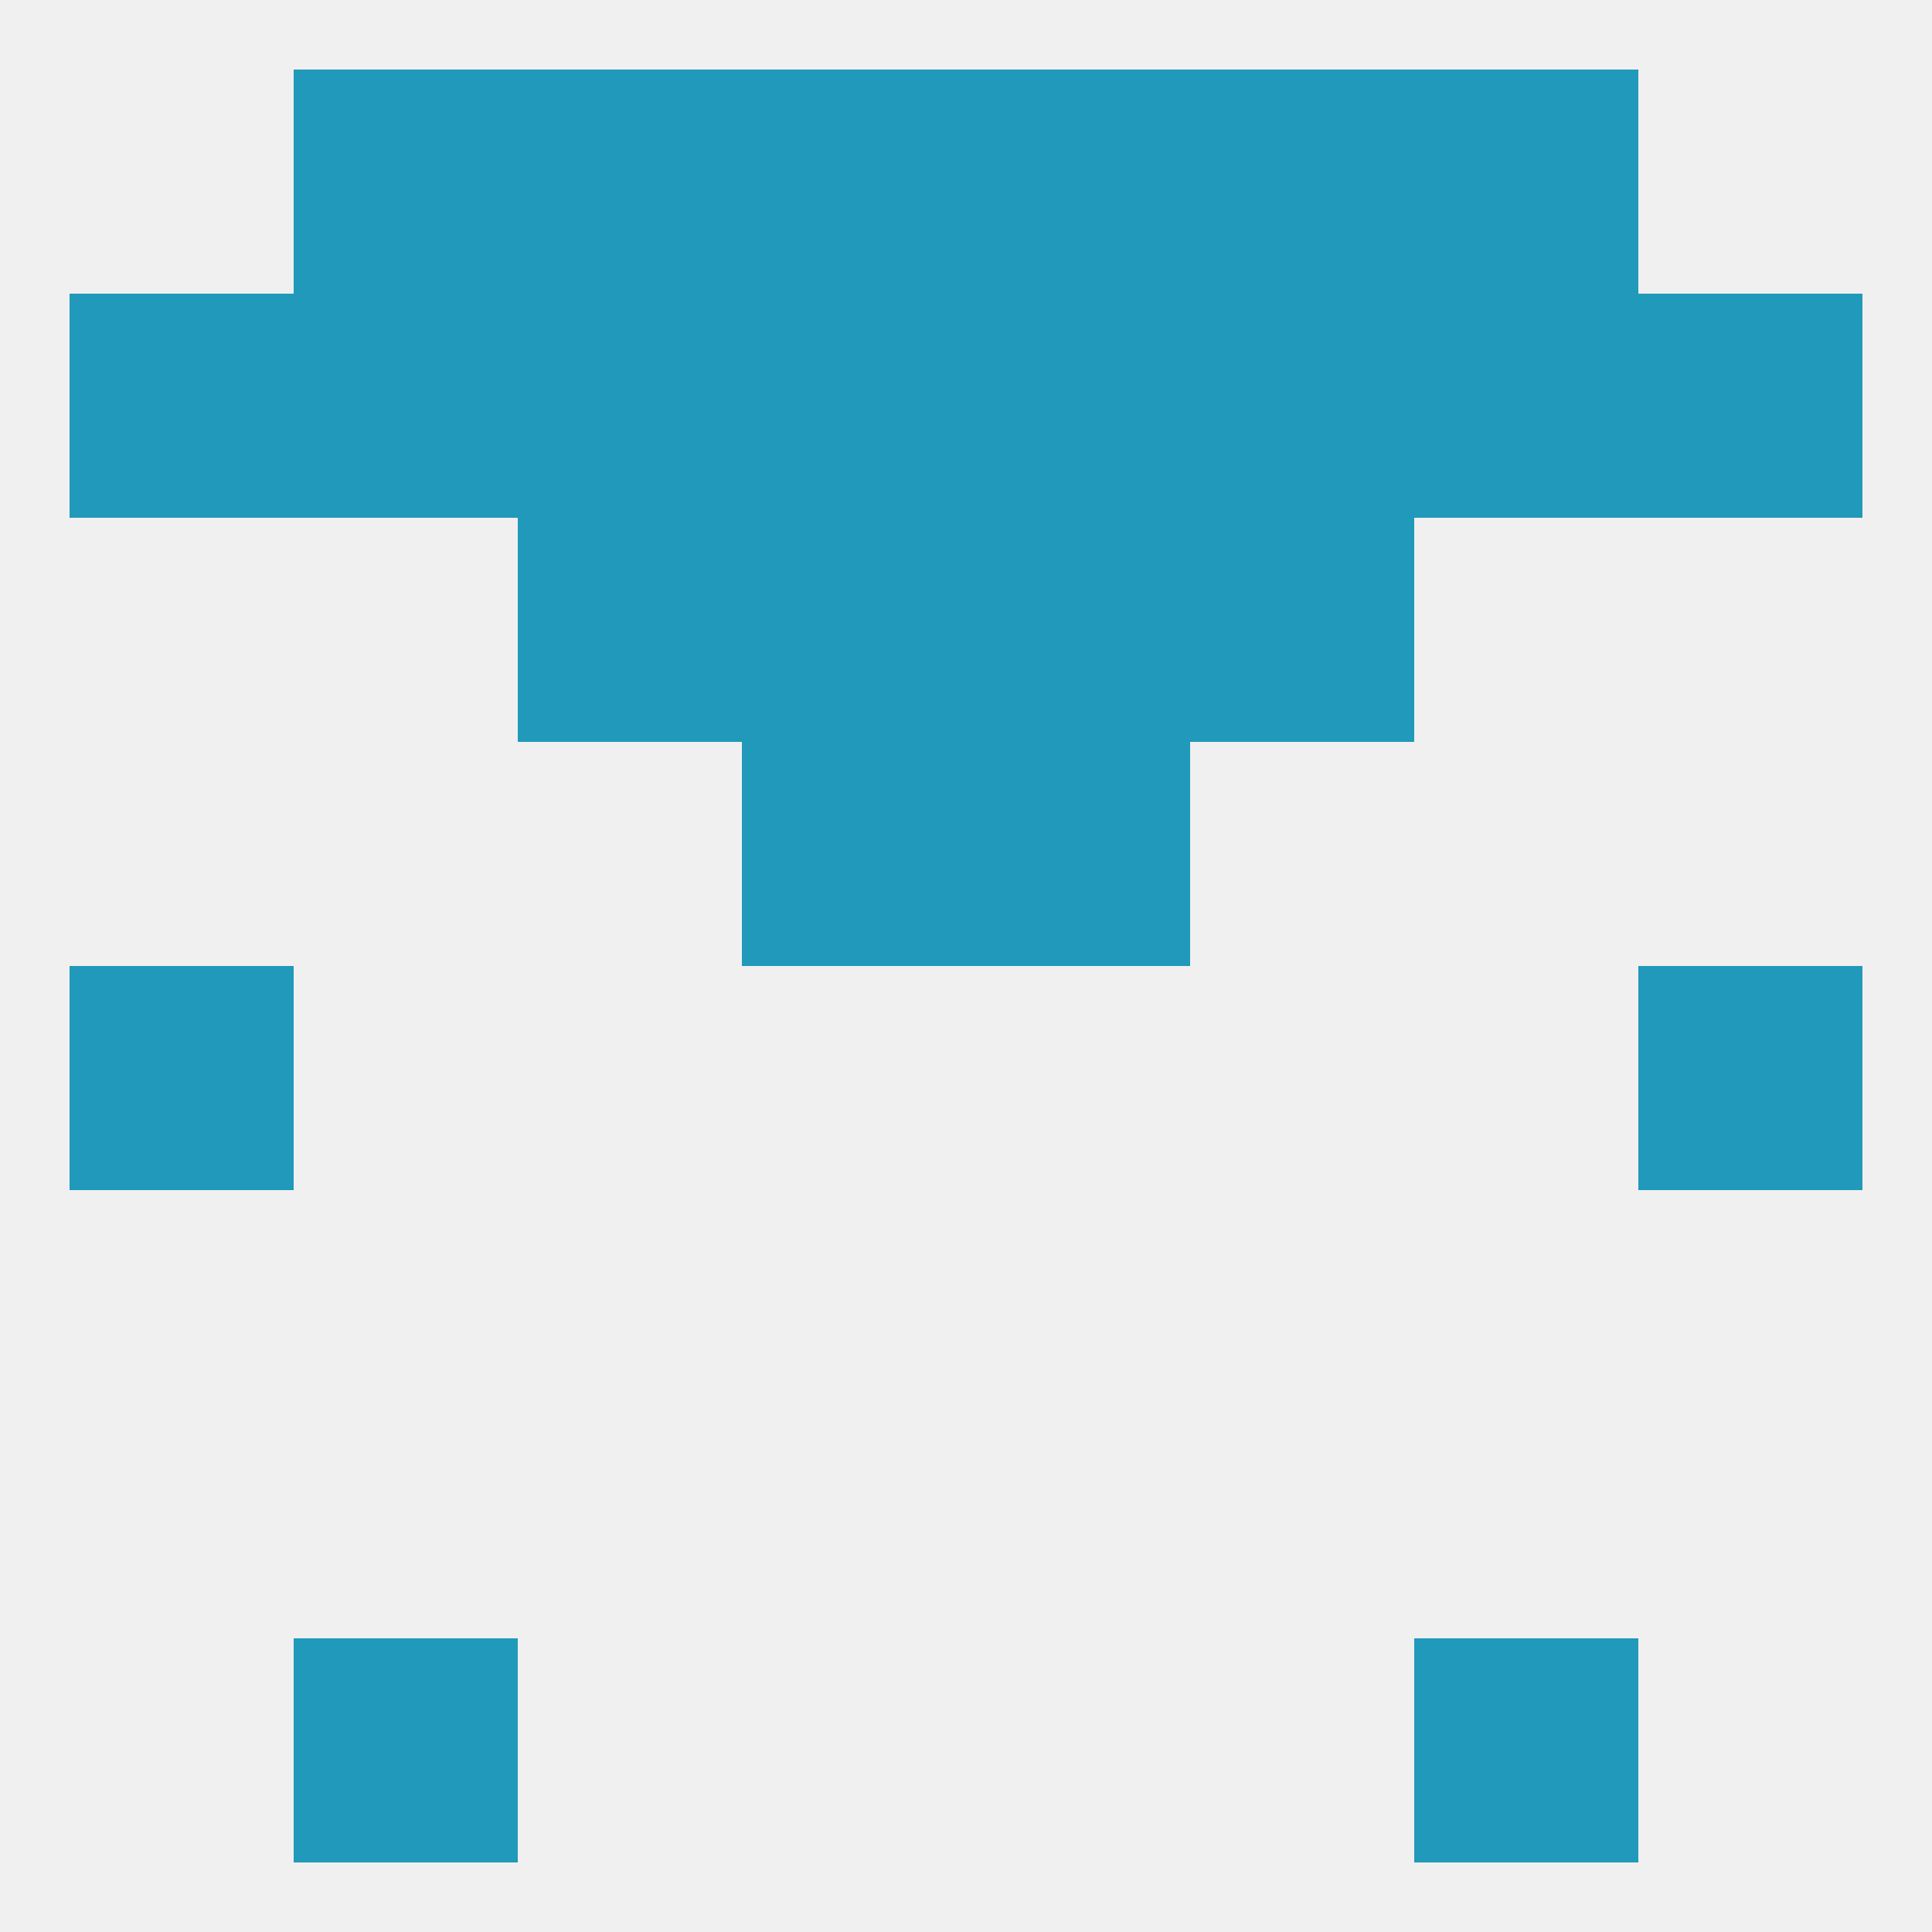
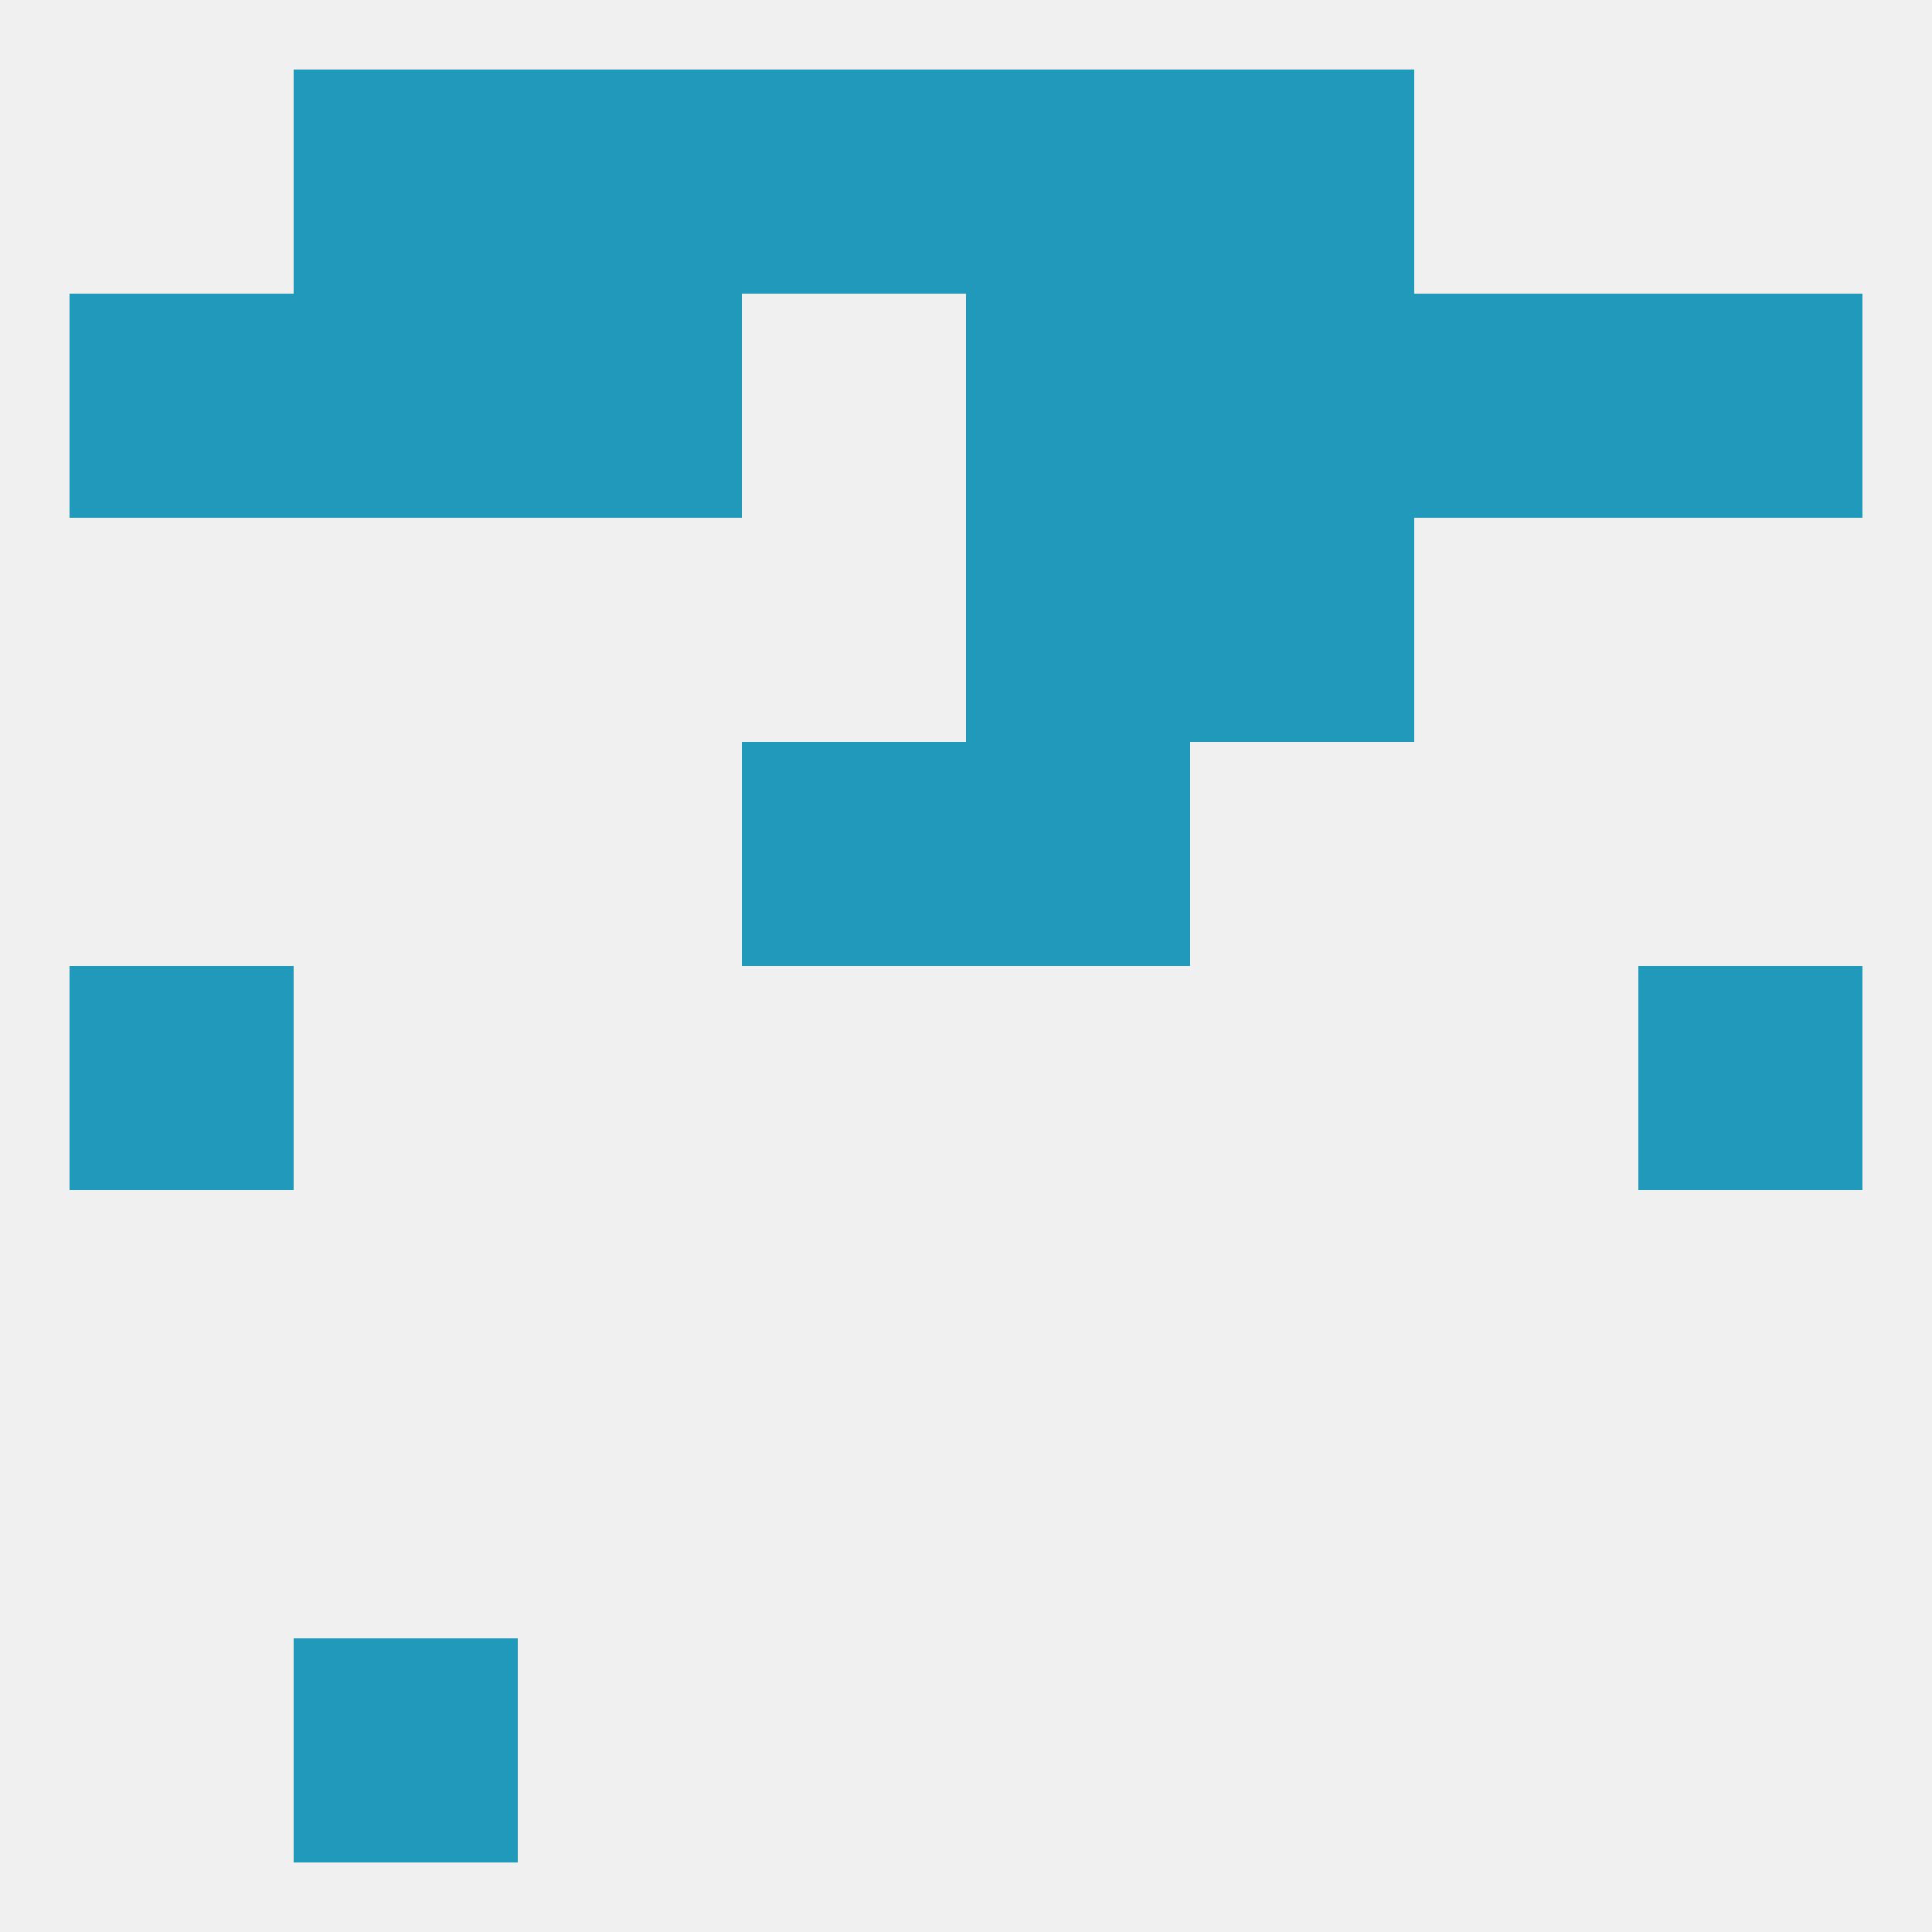
<svg xmlns="http://www.w3.org/2000/svg" version="1.1" baseprofile="full" width="250" height="250" viewBox="0 0 250 250">
  <rect width="100%" height="100%" fill="rgba(240,240,240,255)" />
-   <rect x="96" y="38" width="29" height="29" fill="rgba(32,153,186,255)" />
  <rect x="125" y="38" width="29" height="29" fill="rgba(32,153,186,255)" />
  <rect x="67" y="38" width="29" height="29" fill="rgba(32,153,186,255)" />
  <rect x="154" y="38" width="29" height="29" fill="rgba(32,153,186,255)" />
  <rect x="9" y="38" width="29" height="29" fill="rgba(32,153,186,255)" />
  <rect x="212" y="38" width="29" height="29" fill="rgba(32,153,186,255)" />
  <rect x="38" y="38" width="29" height="29" fill="rgba(32,153,186,255)" />
  <rect x="183" y="38" width="29" height="29" fill="rgba(32,153,186,255)" />
  <rect x="67" y="9" width="29" height="29" fill="rgba(32,153,186,255)" />
  <rect x="154" y="9" width="29" height="29" fill="rgba(32,153,186,255)" />
  <rect x="38" y="9" width="29" height="29" fill="rgba(32,153,186,255)" />
-   <rect x="183" y="9" width="29" height="29" fill="rgba(32,153,186,255)" />
  <rect x="96" y="9" width="29" height="29" fill="rgba(32,153,186,255)" />
  <rect x="125" y="9" width="29" height="29" fill="rgba(32,153,186,255)" />
  <rect x="38" y="212" width="29" height="29" fill="rgba(32,153,186,255)" />
-   <rect x="183" y="212" width="29" height="29" fill="rgba(32,153,186,255)" />
  <rect x="9" y="125" width="29" height="29" fill="rgba(32,153,186,255)" />
  <rect x="212" y="125" width="29" height="29" fill="rgba(32,153,186,255)" />
  <rect x="96" y="96" width="29" height="29" fill="rgba(32,153,186,255)" />
  <rect x="125" y="96" width="29" height="29" fill="rgba(32,153,186,255)" />
-   <rect x="67" y="67" width="29" height="29" fill="rgba(32,153,186,255)" />
  <rect x="154" y="67" width="29" height="29" fill="rgba(32,153,186,255)" />
-   <rect x="96" y="67" width="29" height="29" fill="rgba(32,153,186,255)" />
  <rect x="125" y="67" width="29" height="29" fill="rgba(32,153,186,255)" />
</svg>